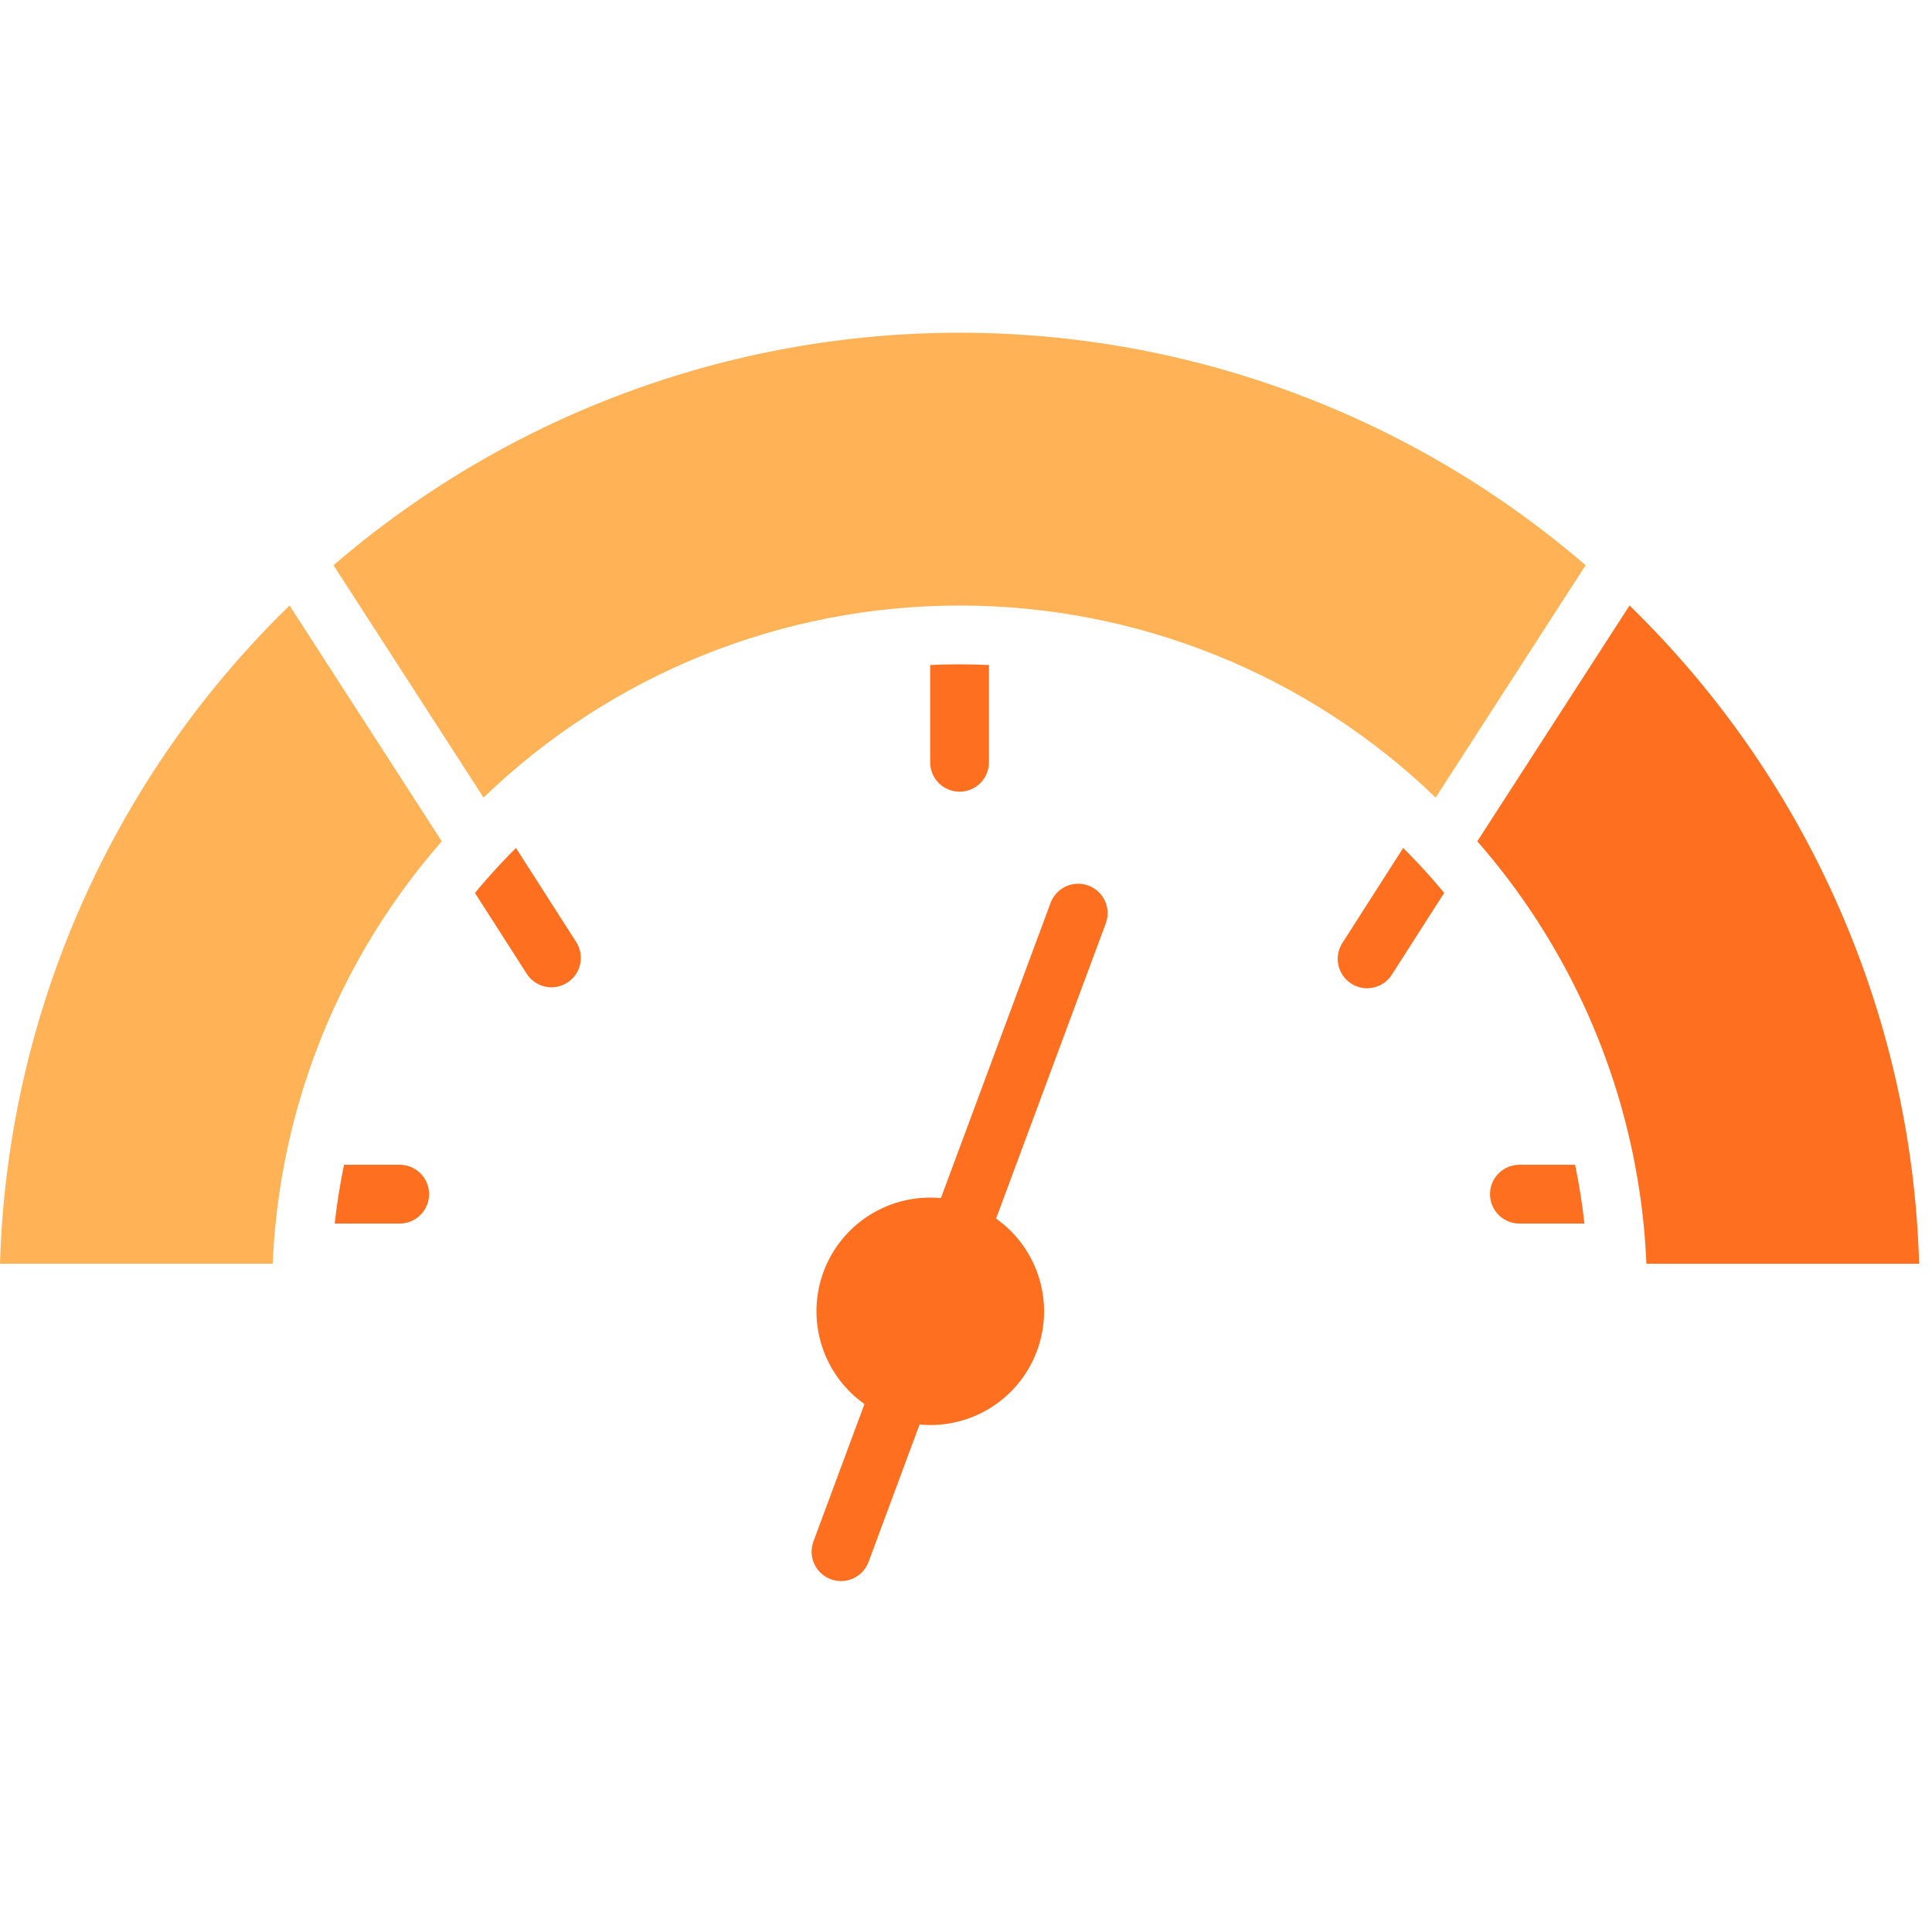
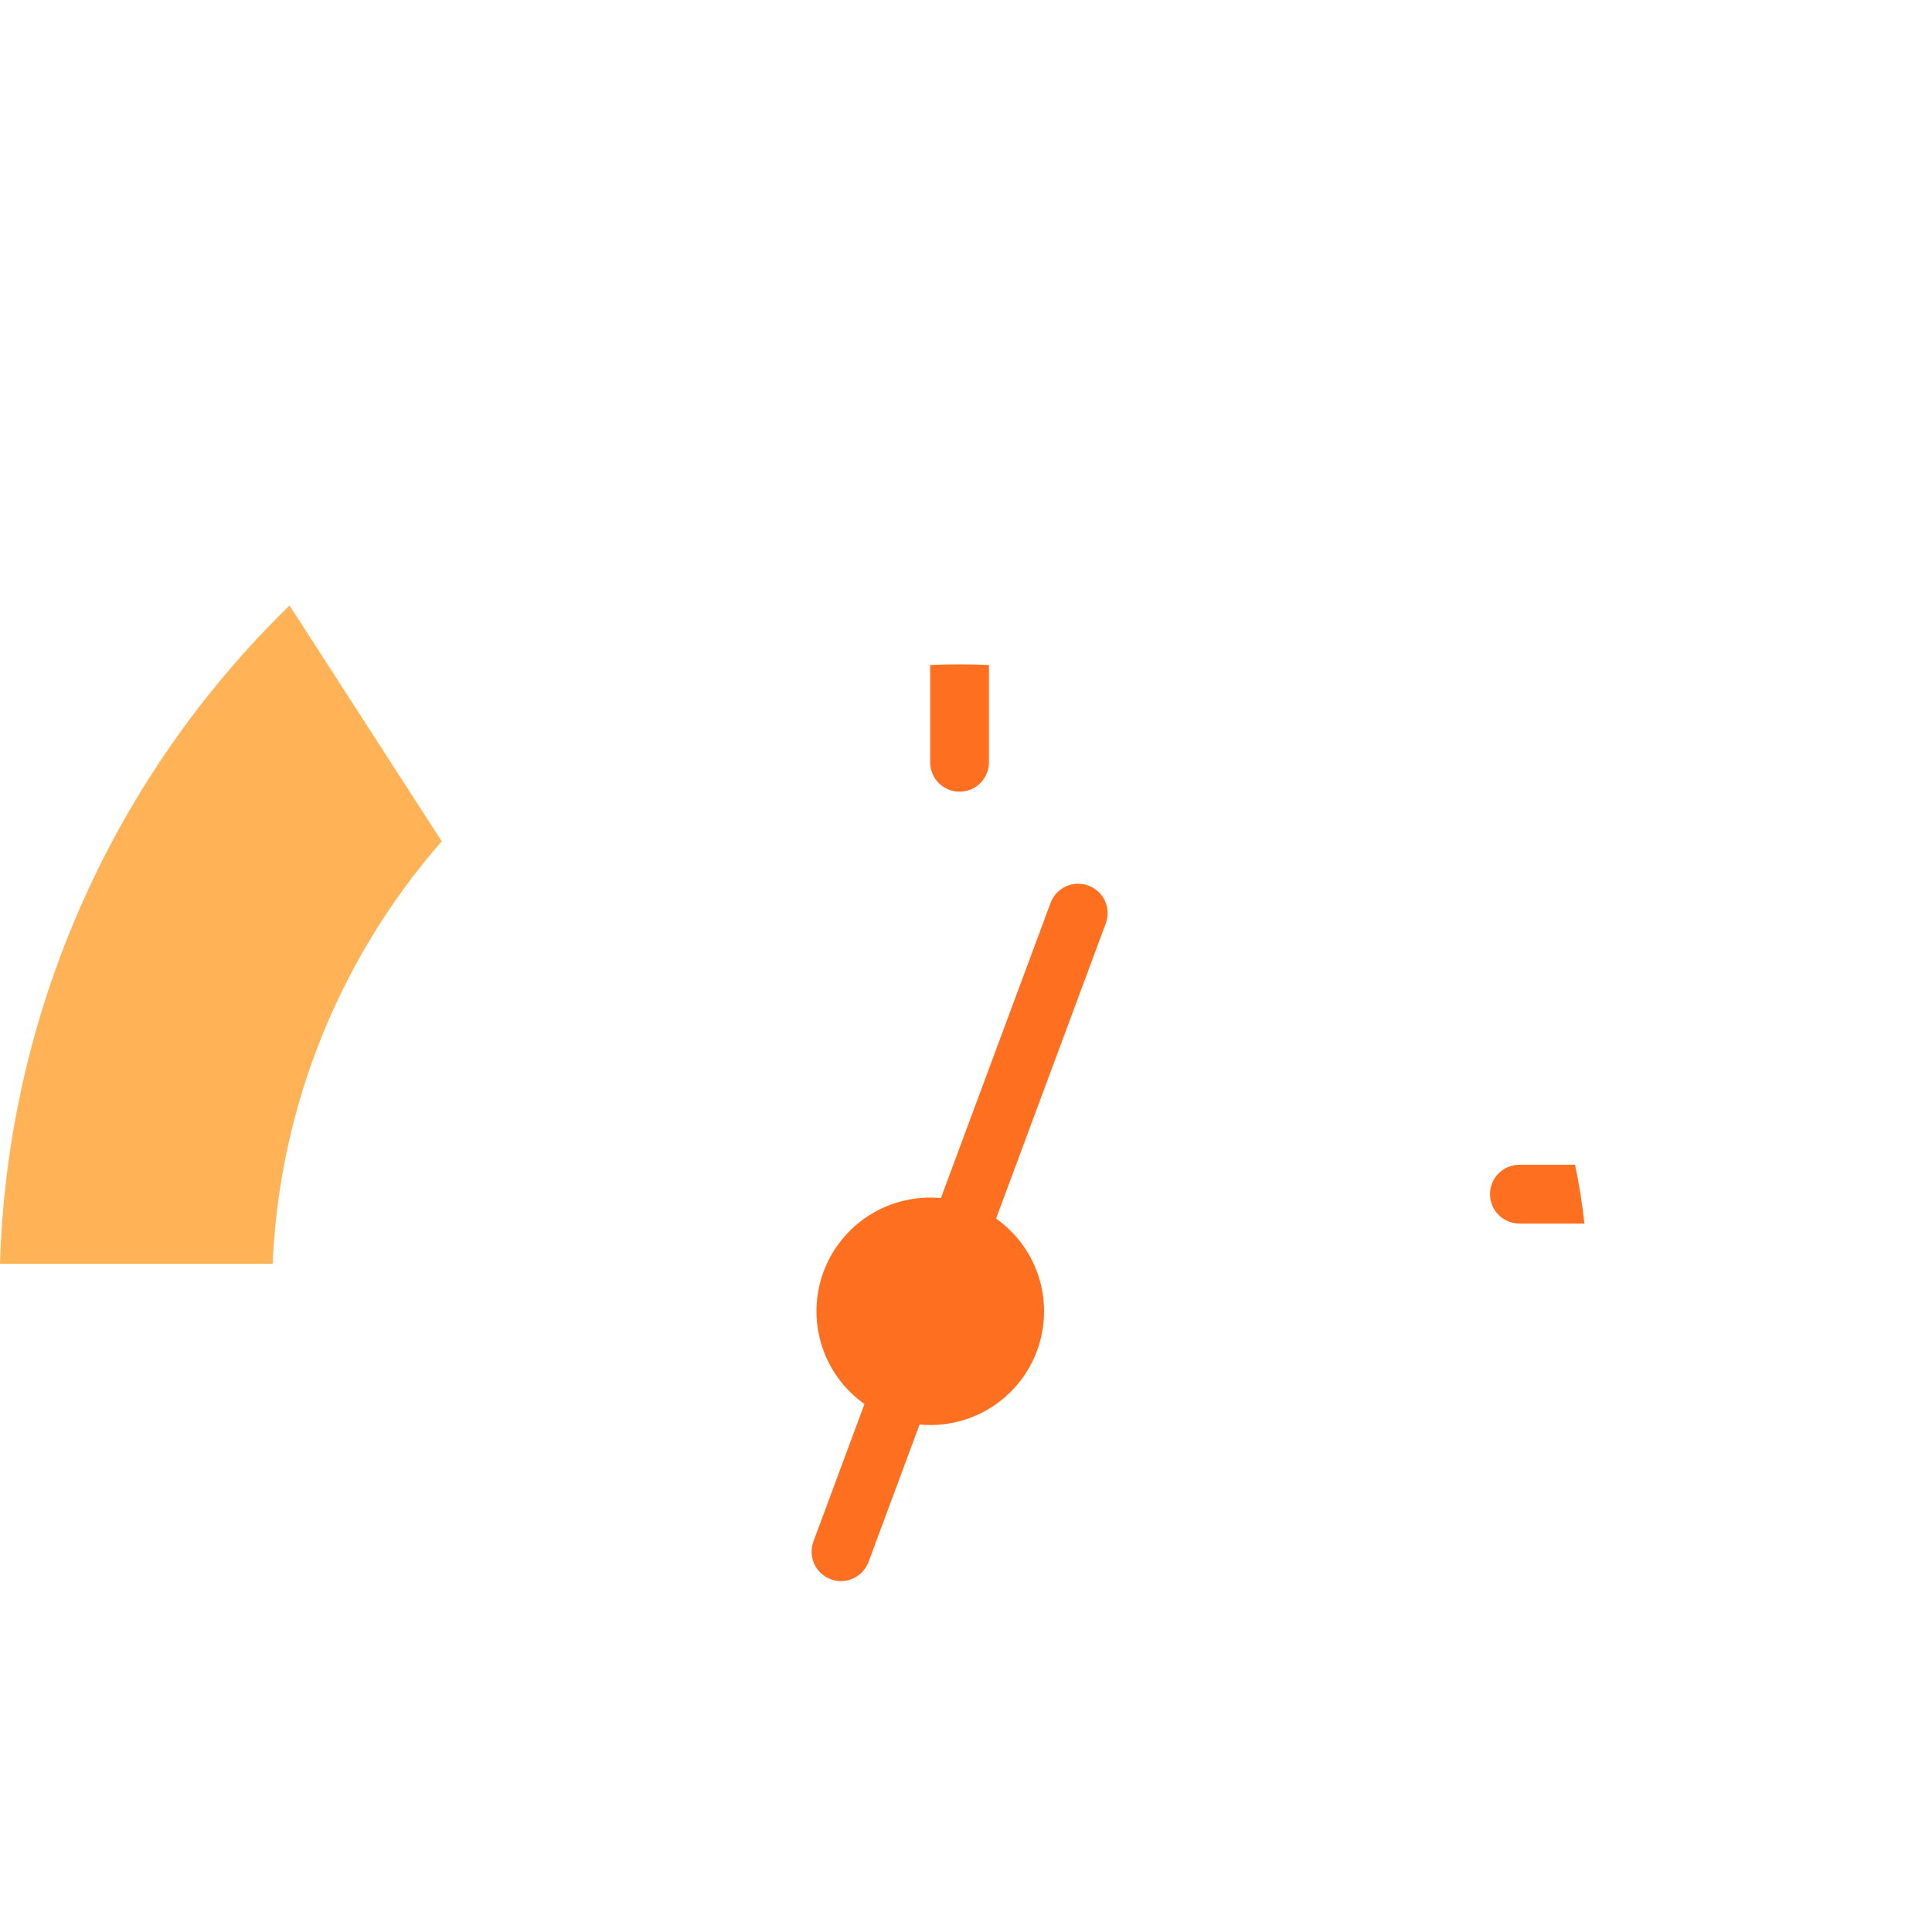
<svg xmlns="http://www.w3.org/2000/svg" viewBox="0 0 101 100" fill="none">
  <path d="M14.676 32.103C5.628 41.131 0.377 53.279 0 66.055H14.256C14.31 64.769 14.434 63.487 14.626 62.215C14.626 62.215 14.626 62.21 14.626 62.206C14.626 62.185 14.632 62.164 14.636 62.143C15.669 55.406 18.604 49.103 23.094 43.974L15.136 31.649C14.982 31.799 14.829 31.95 14.676 32.103Z" fill="#FFB356" />
-   <path d="M96.403 48.054C93.883 42.091 90.231 36.674 85.648 32.103C85.496 31.951 85.342 31.799 85.188 31.648L77.23 43.974C81.721 49.102 84.655 55.404 85.689 62.142C85.689 62.167 85.698 62.19 85.701 62.215C85.893 63.487 86.016 64.769 86.07 66.055H100.327C100.15 59.862 98.819 53.758 96.403 48.054Z" fill="#FF6F20" />
-   <path d="M50.163 31.651C59.447 31.646 68.37 35.244 75.052 41.688L82.892 29.544C73.79 21.704 62.176 17.391 50.163 17.391C38.15 17.391 26.536 21.704 17.435 29.544L25.277 41.688C31.958 35.244 40.881 31.645 50.163 31.651Z" fill="#FFB356" />
  <path d="M48.627 34.76V39.845C48.627 40.252 48.789 40.643 49.077 40.931C49.365 41.219 49.756 41.381 50.163 41.381C50.571 41.381 50.962 41.219 51.25 40.931C51.538 40.643 51.7 40.252 51.7 39.845V34.76C51.191 34.736 50.679 34.724 50.163 34.724C49.648 34.723 49.136 34.735 48.627 34.76Z" fill="#FF6F20" />
  <path d="M79.43 60.881C79.022 60.881 78.632 61.043 78.344 61.331C78.055 61.619 77.894 62.01 77.894 62.417C77.894 62.825 78.055 63.216 78.344 63.504C78.632 63.792 79.022 63.954 79.43 63.954H82.829C82.716 62.914 82.553 61.89 82.341 60.881H79.43Z" fill="#FF6F20" />
-   <path d="M20.894 60.881H17.986C17.775 61.889 17.612 62.913 17.497 63.954H20.894C21.302 63.954 21.693 63.792 21.981 63.504C22.269 63.216 22.431 62.825 22.431 62.417C22.431 62.01 22.269 61.619 21.981 61.331C21.693 61.043 21.302 60.881 20.894 60.881Z" fill="#FF6F20" />
  <path d="M56.897 46.287C56.515 46.145 56.093 46.161 55.722 46.331C55.352 46.501 55.064 46.811 54.922 47.193L49.187 62.624C47.883 62.5 46.576 62.81 45.467 63.505C44.357 64.201 43.509 65.244 43.053 66.471C42.598 67.699 42.561 69.042 42.948 70.293C43.334 71.544 44.123 72.632 45.192 73.388L42.529 80.557C42.457 80.747 42.423 80.949 42.429 81.152C42.436 81.354 42.482 81.554 42.566 81.739C42.649 81.923 42.769 82.09 42.917 82.228C43.066 82.366 43.24 82.474 43.43 82.545C43.62 82.615 43.822 82.648 44.025 82.64C44.228 82.632 44.427 82.584 44.611 82.499C44.795 82.413 44.96 82.293 45.097 82.143C45.234 81.994 45.34 81.818 45.41 81.628L48.072 74.458C48.257 74.476 48.442 74.484 48.626 74.484C49.888 74.487 51.118 74.088 52.139 73.345C53.159 72.602 53.916 71.553 54.3 70.351C54.684 69.148 54.675 67.855 54.275 66.658C53.874 65.461 53.103 64.423 52.072 63.694L57.808 48.262C57.878 48.072 57.91 47.871 57.902 47.669C57.894 47.467 57.846 47.269 57.762 47.086C57.677 46.902 57.557 46.737 57.409 46.6C57.261 46.463 57.087 46.357 56.897 46.287Z" fill="#FF6F20" />
-   <path d="M26.973 44.322C26.7 44.595 26.432 44.871 26.17 45.151C26.151 45.173 26.132 45.193 26.112 45.213C25.671 45.687 25.243 46.173 24.829 46.673L27.534 50.896C27.754 51.239 28.101 51.481 28.499 51.569C28.897 51.656 29.313 51.582 29.656 51.362C29.999 51.142 30.241 50.796 30.329 50.398C30.416 50 30.342 49.583 30.122 49.24L26.973 44.322Z" fill="#FF6F20" />
-   <path d="M74.159 45.153C73.896 44.872 73.628 44.595 73.354 44.322L70.205 49.244C70.087 49.414 70.005 49.606 69.963 49.808C69.922 50.01 69.921 50.219 69.962 50.422C70.003 50.624 70.084 50.816 70.201 50.987C70.317 51.157 70.467 51.302 70.641 51.413C70.816 51.525 71.01 51.599 71.214 51.634C71.418 51.668 71.626 51.66 71.827 51.612C72.028 51.564 72.217 51.476 72.383 51.352C72.549 51.23 72.688 51.074 72.793 50.896L75.498 46.67C75.076 46.16 74.639 45.663 74.187 45.18L74.159 45.153Z" fill="#FF6F20" />
</svg>